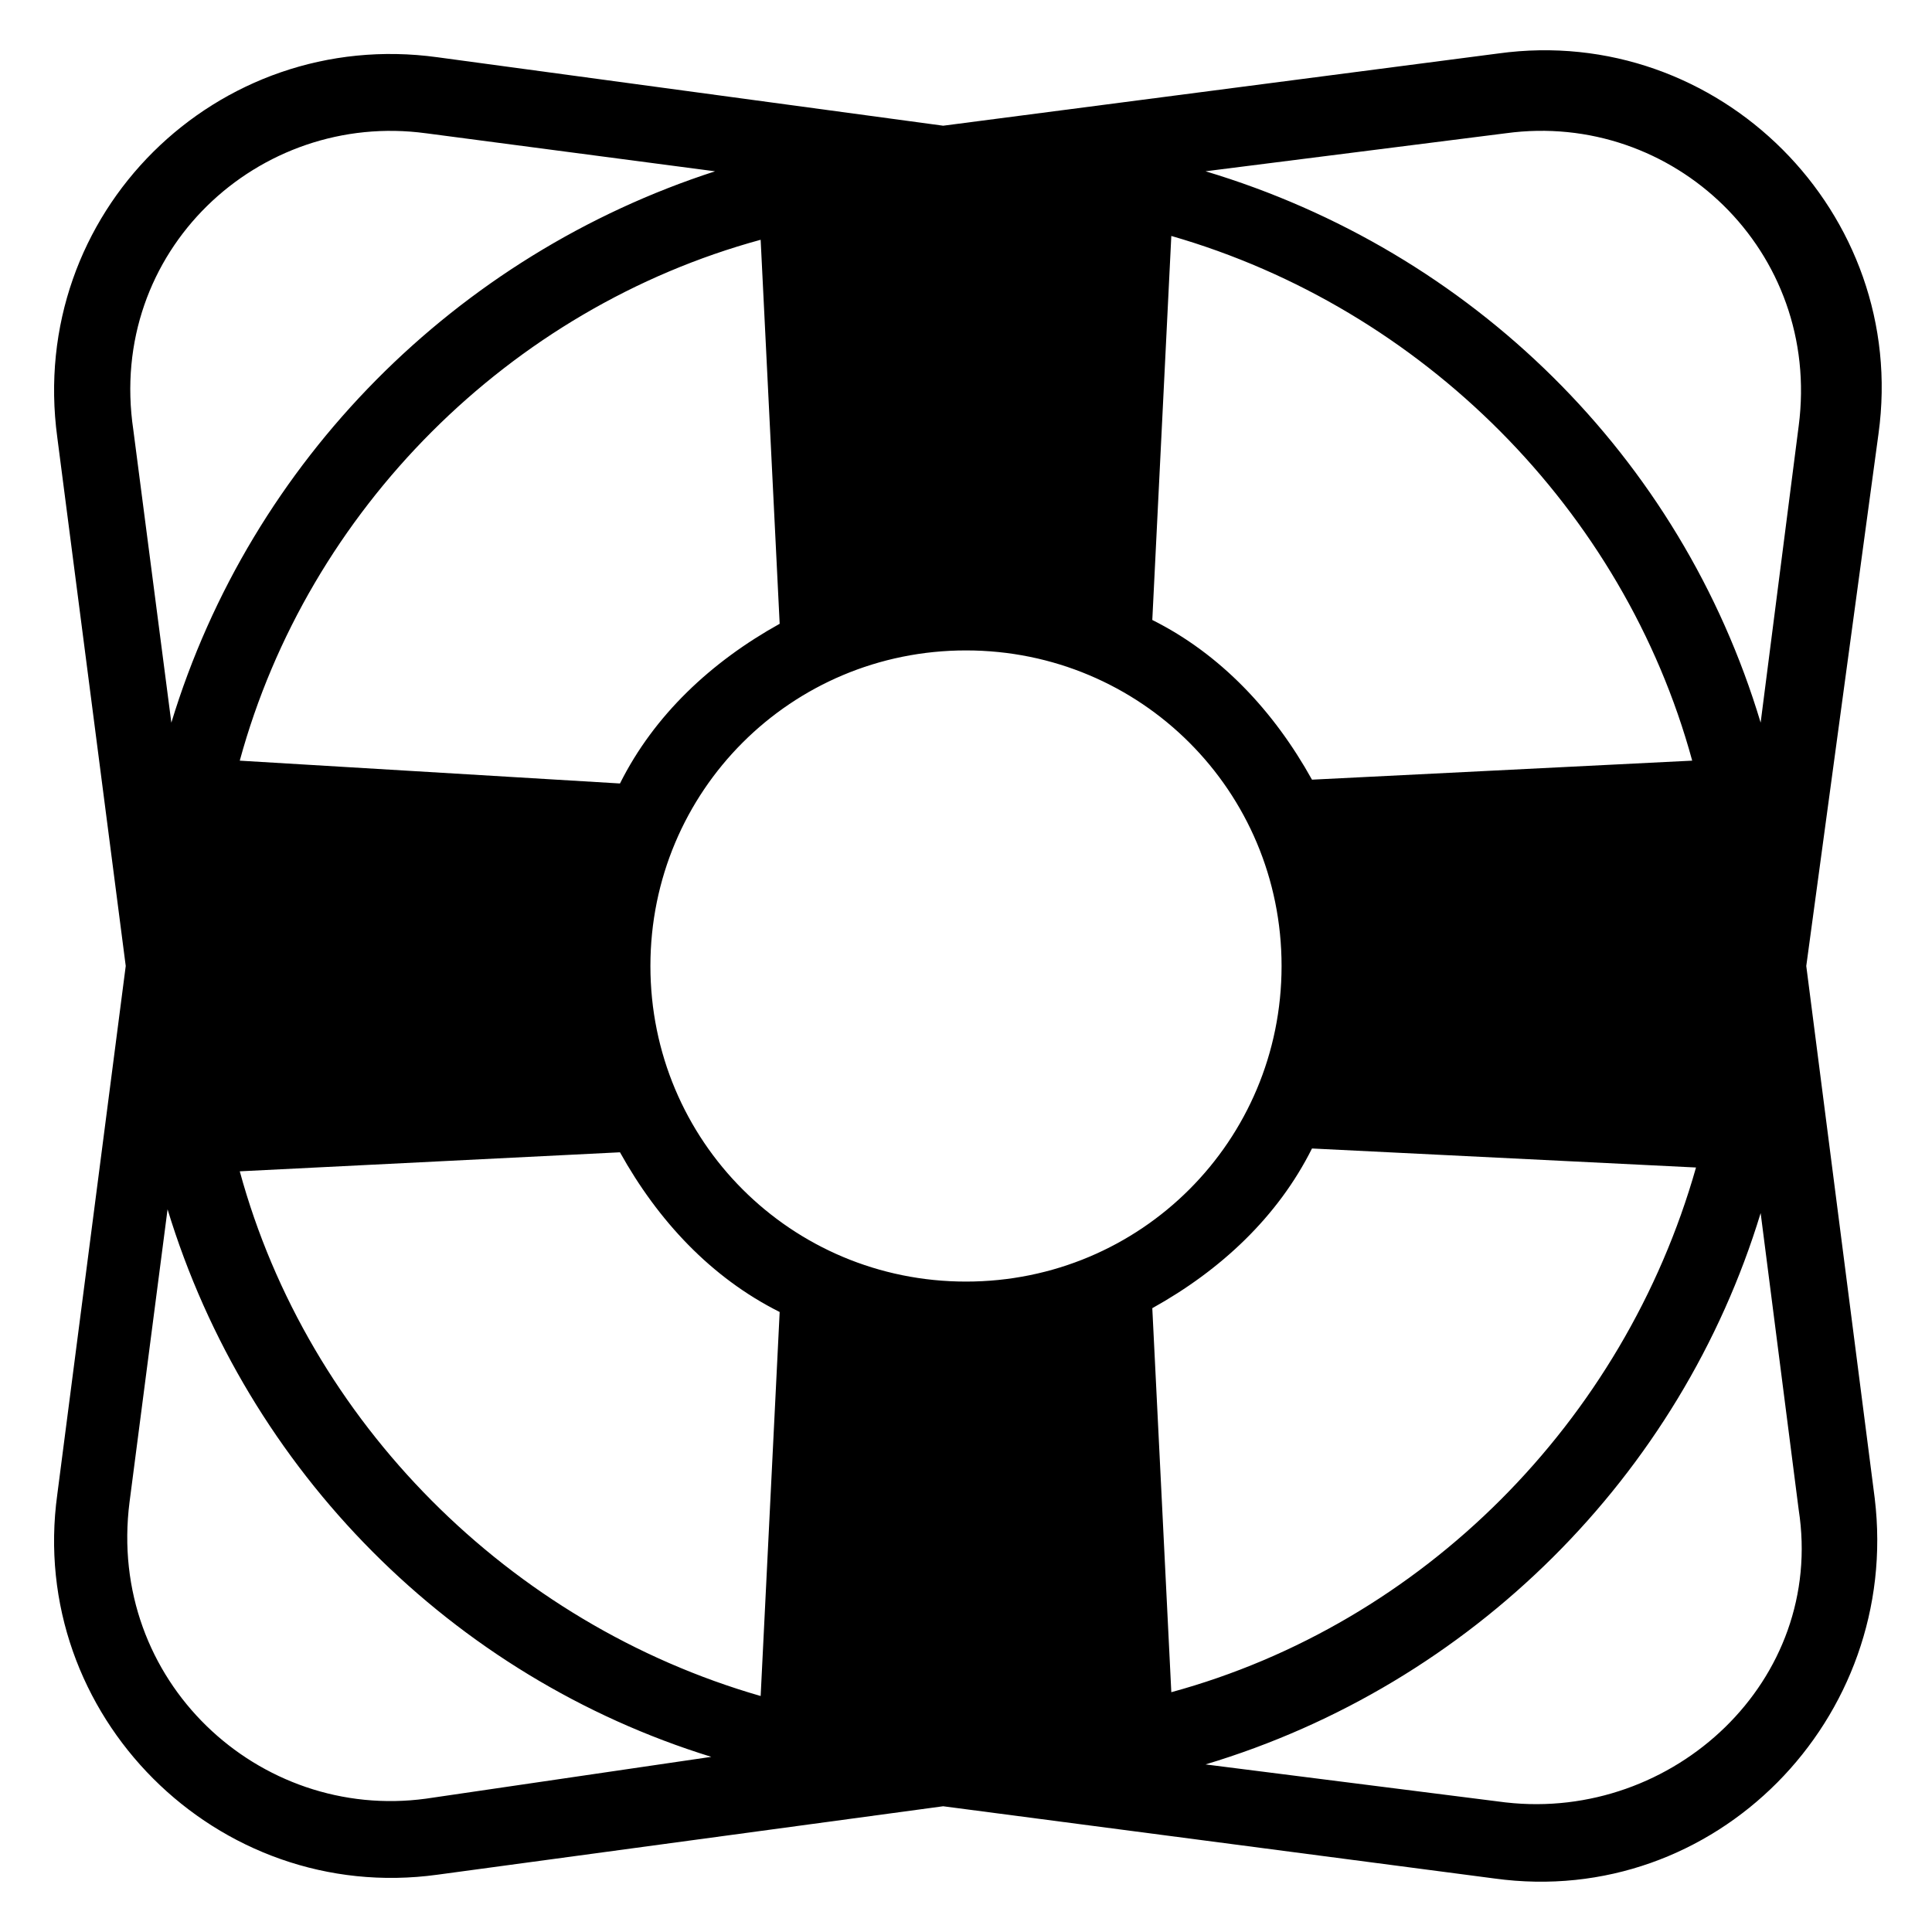
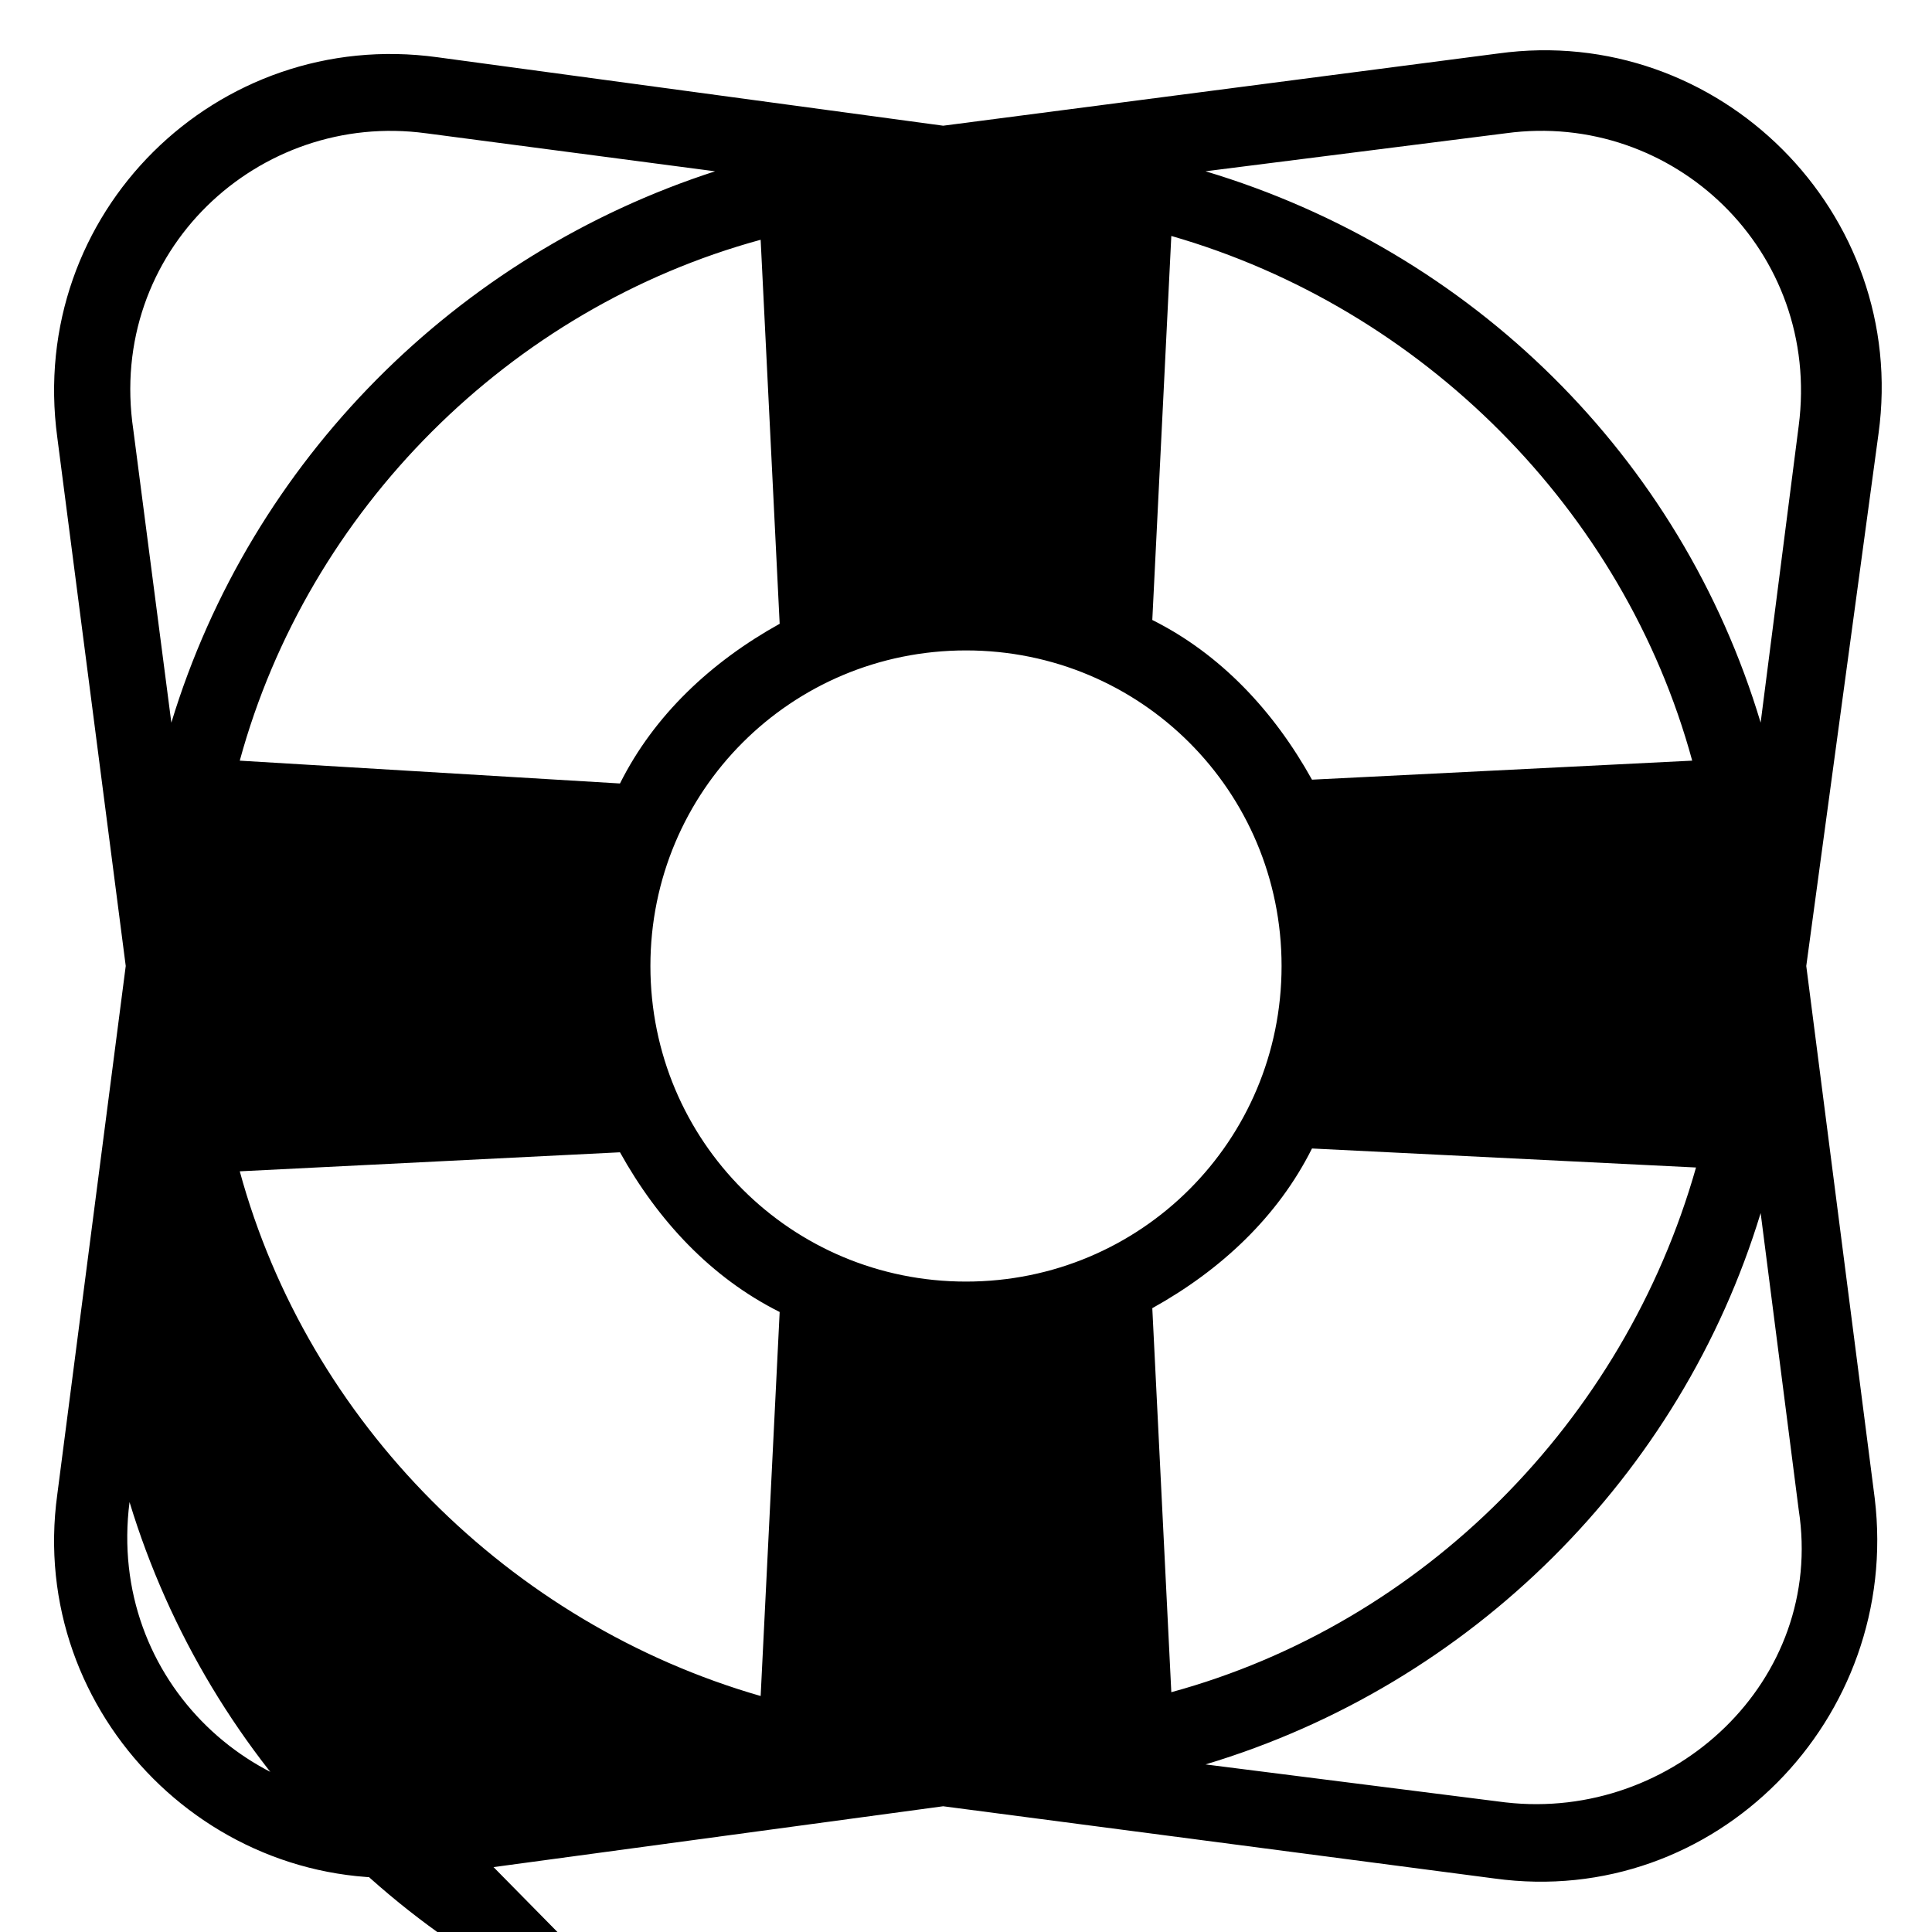
<svg xmlns="http://www.w3.org/2000/svg" fill="#000000" width="800px" height="800px" version="1.1" viewBox="144 144 512 512">
-   <path d="m622.68 400 19.145-141.07c8.062-58.441-42.32-108.82-100.76-100.76l-147.11 19.145-134.01-18.141c-58.441-8.062-108.82 41.312-100.76 100.76l18.137 140.06-18.141 140.06c-8.062 58.441 42.32 108.82 100.76 100.76l134.01-18.137 146.11 19.145c58.441 8.062 107.82-42.32 100.76-100.76zm-139.05 0c0 46.352-37.281 83.633-83.633 83.633s-83.633-37.281-83.633-83.633 37.281-83.633 83.633-83.633c46.348 0 83.633 37.281 83.633 83.633zm-138.05-192.46 5.039 101.77c-18.137 10.078-33.25 24.184-42.32 42.32l-100.76-6.047c18.137-66.5 71.543-119.91 138.04-138.04zm-37.281 241.83c10.078 18.137 24.184 33.25 42.32 42.32l-5.039 101.77c-66.5-19.145-119.91-72.547-138.04-139.05zm146.11 143.08-5.039-101.77c18.137-10.078 33.25-24.184 42.32-42.32l101.77 5.039c-19.145 67.512-72.547 120.91-139.05 139.05zm37.281-241.83c-10.078-18.137-24.184-33.25-42.32-42.32l5.039-101.77c66.504 19.145 119.91 72.551 138.04 139.05zm-234.77-171.3 76.578 10.078c-68.52 22.168-122.93 76.578-144.09 146.11l-10.078-77.586c-7.051-47.359 33.254-84.641 77.59-78.598zm0 441.34c-44.336 6.047-84.641-31.234-78.594-78.594l10.078-77.586c21.16 69.527 75.57 123.94 144.09 145.1zm286.16 1.008-79.602-10.078c70.535-21.16 125.95-76.578 147.11-146.11l10.078 78.594c7.047 45.344-33.258 82.625-77.59 77.59zm77.586-364.76-10.078 78.594c-21.16-70.535-76.578-124.95-147.11-146.11l79.602-10.078c44.336-6.043 83.633 31.238 77.59 77.59z" />
+   <path d="m622.68 400 19.145-141.07c8.062-58.441-42.32-108.82-100.76-100.76l-147.11 19.145-134.01-18.141c-58.441-8.062-108.82 41.312-100.76 100.76l18.137 140.06-18.141 140.06c-8.062 58.441 42.32 108.82 100.76 100.76l134.01-18.137 146.11 19.145c58.441 8.062 107.82-42.32 100.76-100.76zm-139.05 0c0 46.352-37.281 83.633-83.633 83.633s-83.633-37.281-83.633-83.633 37.281-83.633 83.633-83.633c46.348 0 83.633 37.281 83.633 83.633zm-138.05-192.46 5.039 101.77c-18.137 10.078-33.25 24.184-42.32 42.32l-100.76-6.047c18.137-66.5 71.543-119.91 138.04-138.04zm-37.281 241.83c10.078 18.137 24.184 33.25 42.32 42.32l-5.039 101.77c-66.5-19.145-119.91-72.547-138.04-139.05zm146.11 143.08-5.039-101.77c18.137-10.078 33.25-24.184 42.32-42.32l101.77 5.039c-19.145 67.512-72.547 120.91-139.05 139.05zm37.281-241.83c-10.078-18.137-24.184-33.25-42.32-42.32l5.039-101.77c66.504 19.145 119.91 72.551 138.04 139.05zm-234.77-171.3 76.578 10.078c-68.52 22.168-122.93 76.578-144.09 146.11l-10.078-77.586c-7.051-47.359 33.254-84.641 77.59-78.598zm0 441.34c-44.336 6.047-84.641-31.234-78.594-78.594c21.16 69.527 75.57 123.94 144.09 145.1zm286.16 1.008-79.602-10.078c70.535-21.16 125.95-76.578 147.11-146.11l10.078 78.594c7.047 45.344-33.258 82.625-77.59 77.59zm77.586-364.76-10.078 78.594c-21.16-70.535-76.578-124.95-147.11-146.11l79.602-10.078c44.336-6.043 83.633 31.238 77.59 77.59z" />
</svg>